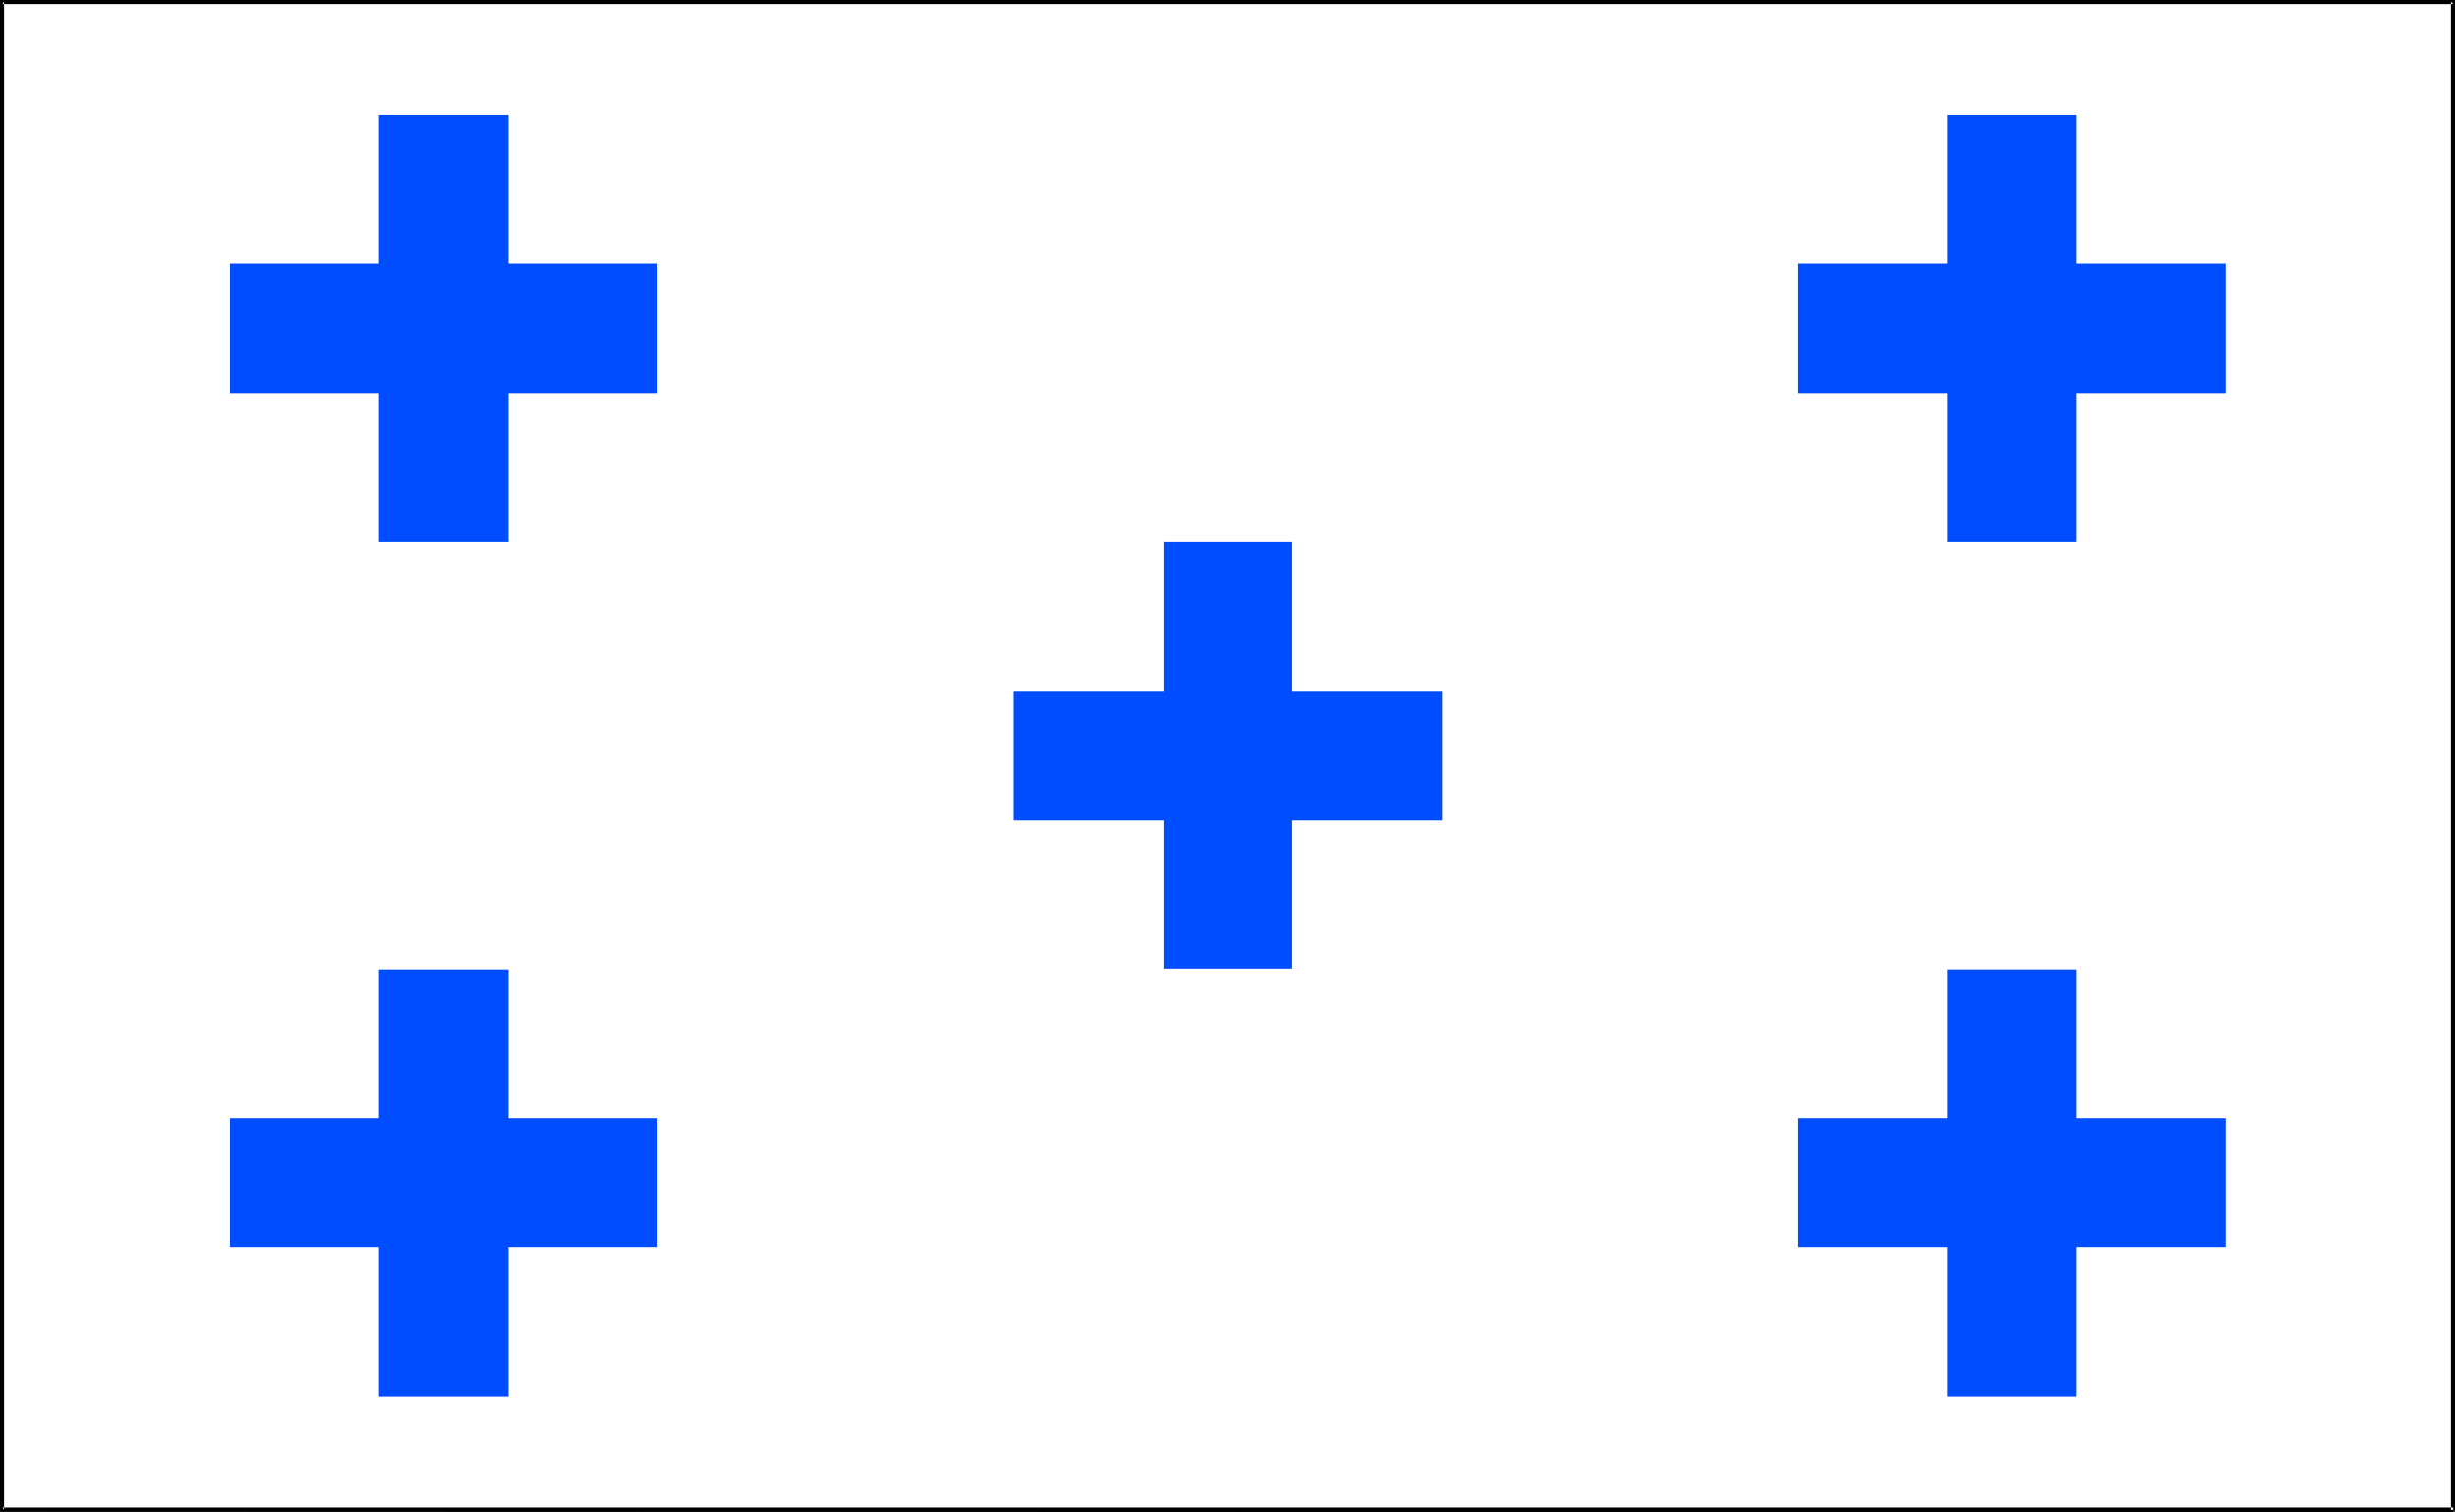
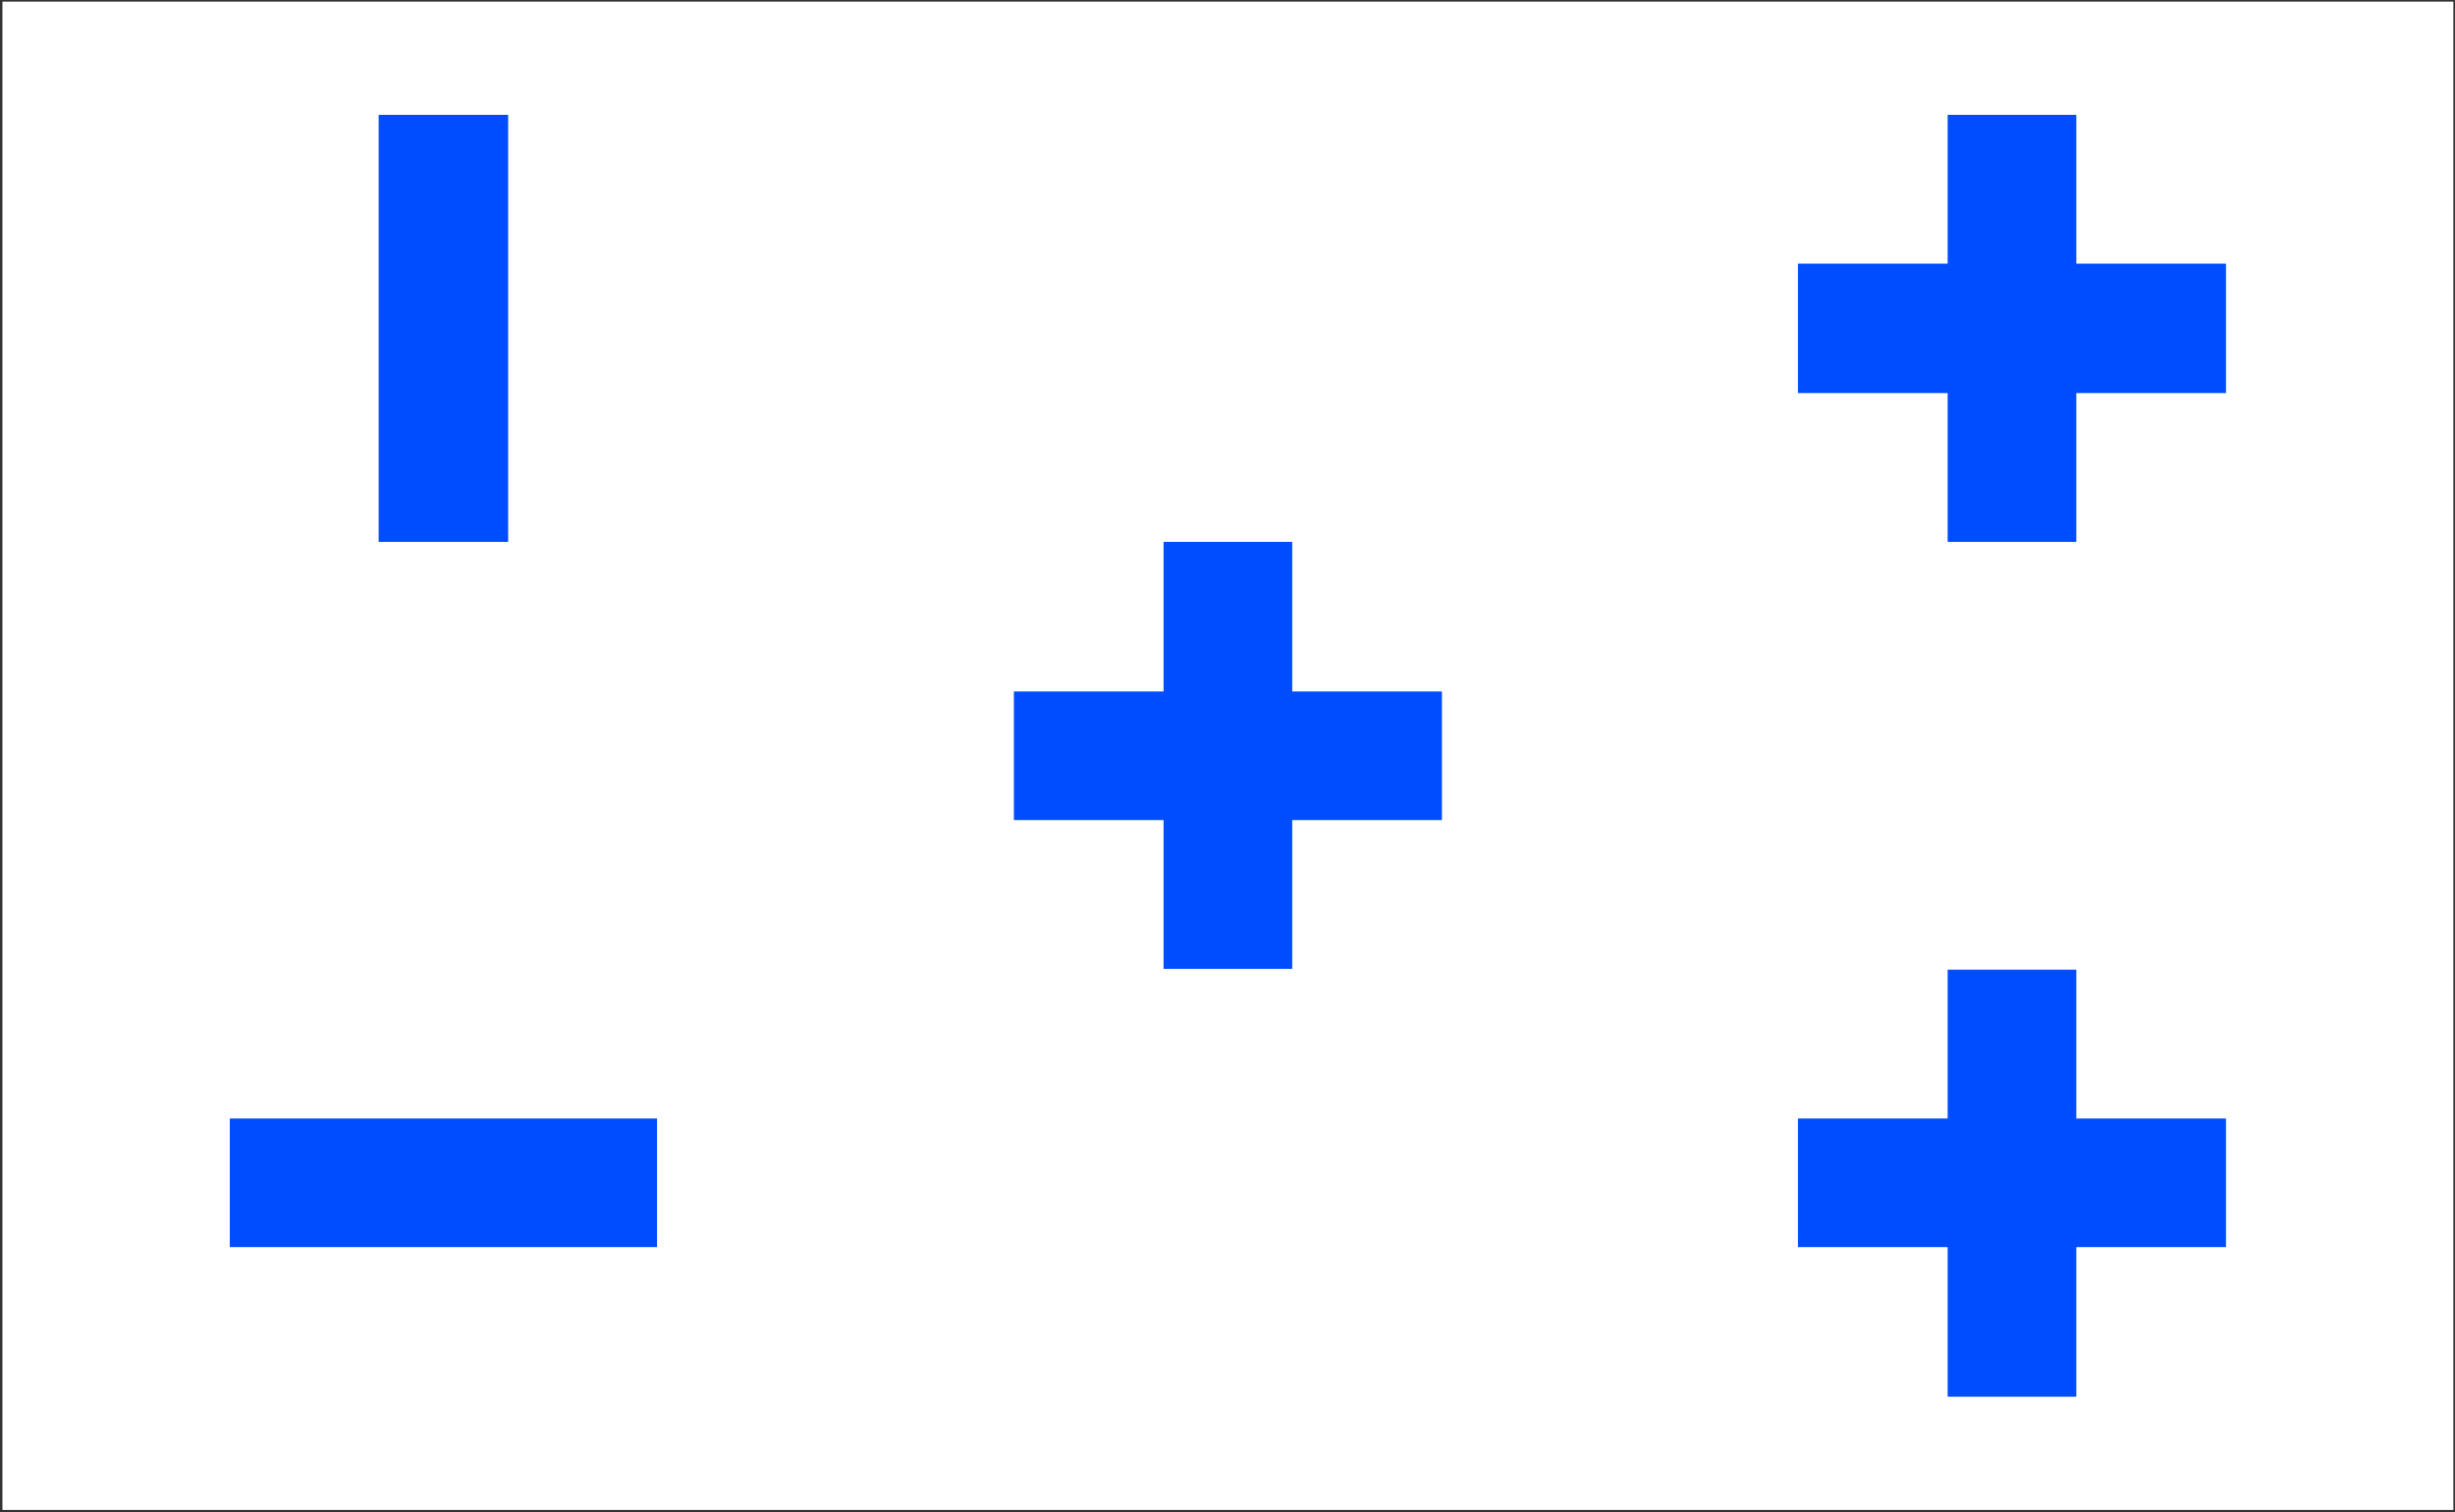
<svg xmlns="http://www.w3.org/2000/svg" xmlns:ns1="http://sodipodi.sourceforge.net/DTD/sodipodi-0.dtd" xmlns:ns2="http://www.inkscape.org/namespaces/inkscape" version="1.0" width="129.724mm" height="79.93mm" id="svg12" ns1:docname="0.wmf">
  <rect width="100%" height="100%" fill="#333333" stroke="none" />
  <ns1:namedview id="namedview12" pagecolor="#ffffff" bordercolor="#000000" borderopacity="0.25" ns2:showpageshadow="2" ns2:pageopacity="0.0" ns2:pagecheckerboard="0" ns2:deskcolor="#d1d1d1" ns2:document-units="mm" />
  <defs id="defs1">
    <pattern id="WMFhbasepattern" patternUnits="userSpaceOnUse" width="6" height="6" x="0" y="0" />
  </defs>
  <path style="fill:#ffffff;fill-opacity:1;fill-rule:evenodd;stroke:none" d="M 489.971,301.611 V 0.323 H 0.485 V 301.611 Z" id="path1" />
-   <path style="fill:#000000;fill-opacity:1;fill-rule:evenodd;stroke:none" d="M 490.294,301.611 V 0 H 0 v 301.934 l 489.971,0.162 v -0.969 H 0.485 l 0.323,0.485 V 0.323 L 0.485,0.808 H 489.971 L 489.486,0.323 V 301.611 Z" id="path2" />
  <path style="fill:#004cff;fill-opacity:1;fill-rule:evenodd;stroke:none" d="m 258.075,193.535 v -85.298 h -25.694 v 85.298 z" id="path3" />
  <path style="fill:#004cff;fill-opacity:1;fill-rule:evenodd;stroke:none" d="m 287.971,138.124 h -85.486 v 25.686 h 85.486 z" id="path4" />
  <path style="fill:#004cff;fill-opacity:1;fill-rule:evenodd;stroke:none" d="M 101.485,108.238 V 22.94 H 75.629 v 85.298 z" id="path5" />
-   <path style="fill:#004cff;fill-opacity:1;fill-rule:evenodd;stroke:none" d="M 131.219,52.665 H 45.894 v 25.848 h 85.325 z" id="path6" />
-   <path style="fill:#004cff;fill-opacity:1;fill-rule:evenodd;stroke:none" d="M 101.485,278.994 V 193.697 H 75.629 v 85.298 z" id="path7" />
  <path style="fill:#004cff;fill-opacity:1;fill-rule:evenodd;stroke:none" d="M 131.219,223.422 H 45.894 v 25.686 h 85.325 z" id="path8" />
  <path style="fill:#004cff;fill-opacity:1;fill-rule:evenodd;stroke:none" d="M 388.971,108.238 V 22.94 h 25.694 v 85.298 z" id="path9" />
  <path style="fill:#004cff;fill-opacity:1;fill-rule:evenodd;stroke:none" d="M 359.075,52.665 H 444.561 V 78.513 H 359.075 Z" id="path10" />
  <path style="fill:#004cff;fill-opacity:1;fill-rule:evenodd;stroke:none" d="m 388.971,278.994 v -85.298 h 25.694 v 85.298 z" id="path11" />
  <path style="fill:#004cff;fill-opacity:1;fill-rule:evenodd;stroke:none" d="m 359.075,223.422 h 85.486 v 25.686 h -85.486 z" id="path12" />
</svg>